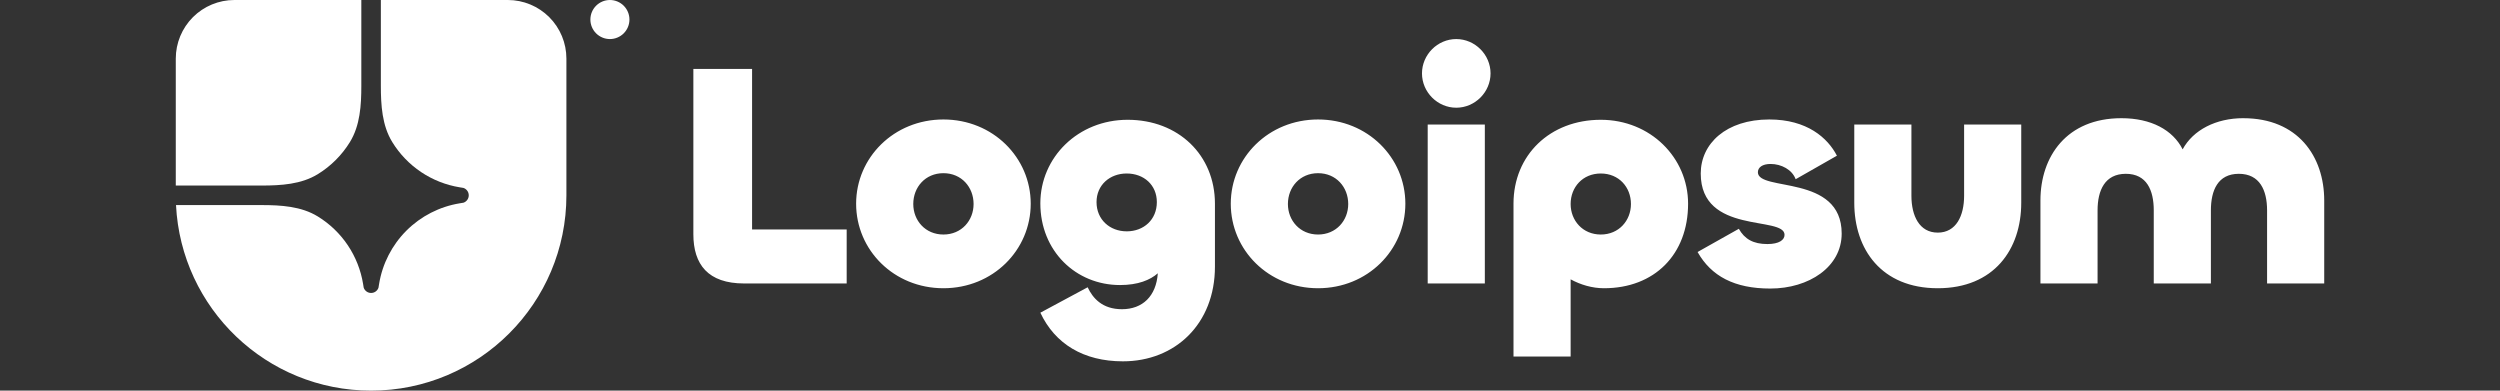
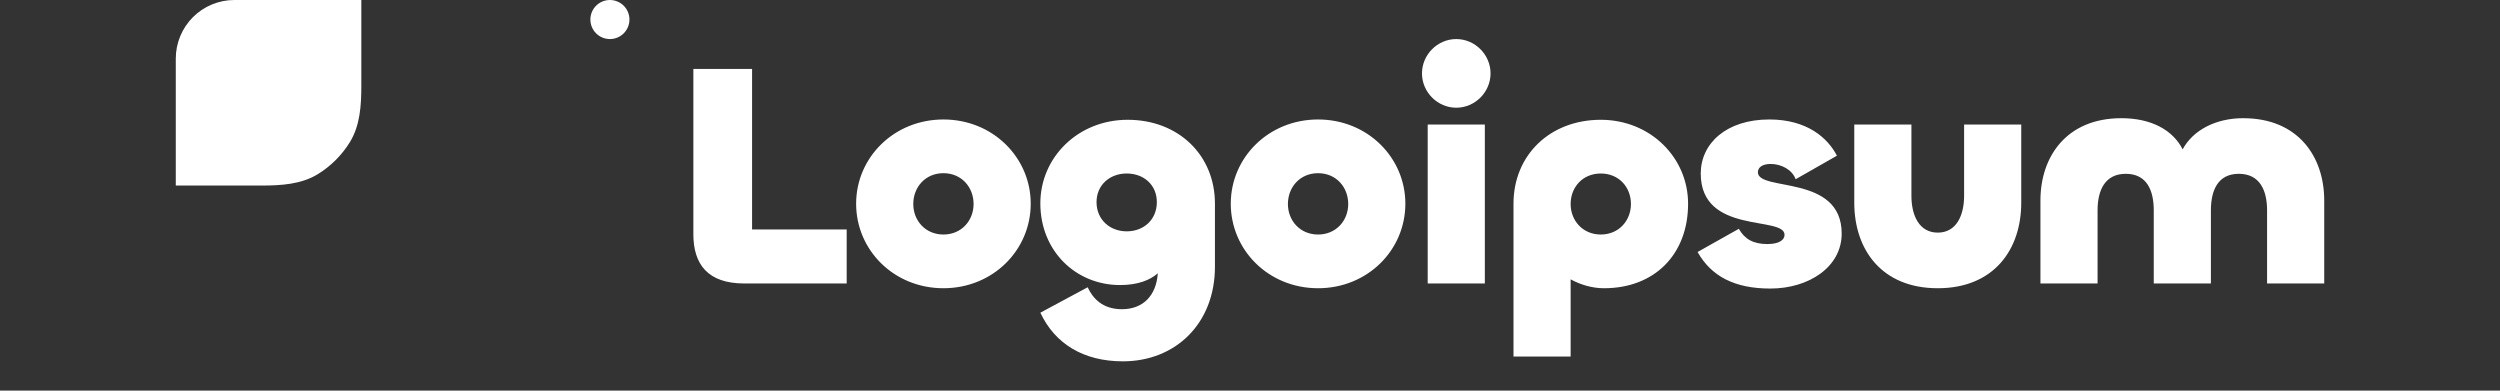
<svg xmlns="http://www.w3.org/2000/svg" fill="none" height="40" viewBox="0 0 256 40" width="256">
  <rect x="0" y="0" width="256" height="40" fill="#333333" stroke="none" />
  <g clip-path="url(#clip0_1848_3)">
-     <path d="M38 40C49.046 40 58 31.046 58 20V6C58 4.409 57.368 2.883 56.243 1.757C55.117 0.632 53.591 0 52 0L39 0V8.774C39 10.776 39.122 12.85 40.172 14.554C40.924 15.775 41.929 16.82 43.12 17.619C44.312 18.417 45.661 18.95 47.076 19.181L47.459 19.243C47.617 19.297 47.754 19.399 47.851 19.535C47.948 19.67 48 19.833 48 20C48 20.167 47.948 20.33 47.851 20.465C47.754 20.601 47.617 20.703 47.459 20.757L47.076 20.819C45.008 21.157 43.099 22.136 41.617 23.617C40.136 25.099 39.157 27.008 38.819 29.076L38.757 29.459C38.703 29.617 38.601 29.754 38.465 29.851C38.33 29.948 38.167 30 38 30C37.833 30 37.67 29.948 37.535 29.851C37.399 29.754 37.297 29.617 37.243 29.459L37.181 29.076C36.95 27.661 36.417 26.312 35.619 25.12C34.82 23.929 33.775 22.924 32.554 22.172C30.85 21.122 28.776 21 26.774 21H18.024C18.547 31.581 27.29 40 38 40Z" fill="white" />
    <path d="M18 19H26.774C28.776 19 30.85 18.878 32.554 17.828C33.886 17.007 35.007 15.886 35.828 14.554C36.878 12.85 37 10.776 37 8.774V0H24C22.409 0 20.883 0.632 19.757 1.757C18.632 2.883 18 4.409 18 6V19ZM64.455 2C64.455 2.53 64.244 3.039 63.869 3.414C63.494 3.789 62.985 4 62.455 4C61.925 4 61.416 3.789 61.041 3.414C60.666 3.039 60.455 2.53 60.455 2C60.455 1.47 60.666 0.961 61.041 0.586C61.416 0.211 61.925 0 62.455 0C62.985 0 63.494 0.211 63.869 0.586C64.244 0.961 64.455 1.47 64.455 2ZM229.711 12.104C235.302 12.104 238 16.009 238 20.532V29.027H232.149V21.54C232.149 19.49 231.401 17.798 229.256 17.798C227.111 17.798 226.396 19.49 226.396 21.54V29.026H220.545V21.54C220.545 19.49 219.83 17.798 217.684 17.798C215.539 17.798 214.791 19.49 214.791 21.54V29.026H208.941V20.531C208.941 16.008 211.638 12.103 217.229 12.103C220.285 12.103 222.495 13.307 223.503 15.292C224.575 13.307 226.916 12.102 229.711 12.102V12.104ZM198.427 23.82C200.312 23.82 201.125 22.095 201.125 20.044V12.754H206.975V20.76C206.975 25.544 204.18 29.515 198.427 29.515C192.673 29.515 189.878 25.545 189.878 20.76V12.754H195.729V20.044C195.729 22.094 196.541 23.82 198.427 23.82ZM181.275 29.547C177.602 29.547 175.229 28.278 173.831 25.805L178.057 23.429C178.642 24.47 179.519 24.991 180.982 24.991C182.185 24.991 182.737 24.568 182.737 24.047C182.737 22.062 174.156 24.08 174.156 17.767C174.156 14.707 176.756 12.234 181.177 12.234C185.045 12.234 187.158 14.121 188.101 15.944L183.875 18.352C183.518 17.376 182.412 16.79 181.307 16.79C180.462 16.79 180.007 17.148 180.007 17.636C180.007 19.654 188.588 17.799 188.588 23.917C188.588 27.334 185.24 29.547 181.275 29.547ZM160.833 36.512H154.982V20.858C154.982 15.878 158.72 12.266 163.921 12.266C168.992 12.266 172.86 16.139 172.86 20.858C172.86 26.065 169.414 29.515 164.246 29.515C163.043 29.515 161.841 29.157 160.833 28.603V36.512ZM163.921 24.015C165.774 24.015 167.009 22.583 167.009 20.89C167.009 19.166 165.774 17.766 163.921 17.766C162.068 17.766 160.833 19.166 160.833 20.891C160.833 22.583 162.068 24.015 163.921 24.015ZM149.121 11.03C147.203 11.03 145.611 9.435 145.611 7.515C145.611 5.595 147.203 4 149.121 4C151.039 4 152.632 5.595 152.632 7.515C152.632 9.435 151.039 11.03 149.121 11.03ZM146.196 12.754H152.047V29.027H146.196V12.754ZM134.97 29.515C129.899 29.515 126.031 25.61 126.031 20.858C126.031 16.139 129.899 12.234 134.97 12.234C140.041 12.234 143.909 16.139 143.909 20.858C143.909 25.61 140.041 29.515 134.97 29.515ZM134.97 24.015C136.823 24.015 138.058 22.583 138.058 20.89C138.058 19.166 136.823 17.734 134.97 17.734C133.117 17.734 131.882 19.166 131.882 20.89C131.882 22.583 133.117 24.015 134.97 24.015ZM114.983 37C110.953 37 108.027 35.21 106.532 32.02L111.375 29.417C111.895 30.524 112.87 31.663 114.885 31.663C116.999 31.663 118.396 30.328 118.559 27.985C117.779 28.669 116.543 29.189 114.691 29.189C110.172 29.189 106.531 25.707 106.531 20.825C106.531 16.107 110.4 12.266 115.471 12.266C120.672 12.266 124.41 15.879 124.41 20.858V27.302C124.41 33.16 120.346 37 114.983 37ZM115.373 23.69C117.128 23.69 118.461 22.485 118.461 20.695C118.461 18.938 117.129 17.766 115.373 17.766C113.65 17.766 112.285 18.938 112.285 20.696C112.285 22.486 113.65 23.689 115.373 23.689V23.69ZM96.607 29.515C91.536 29.515 87.667 25.61 87.667 20.858C87.667 16.139 91.536 12.234 96.607 12.234C101.677 12.234 105.546 16.139 105.546 20.858C105.546 25.61 101.678 29.515 96.607 29.515ZM96.607 24.015C98.46 24.015 99.695 22.583 99.695 20.89C99.695 19.166 98.46 17.734 96.607 17.734C94.754 17.734 93.519 19.166 93.519 20.89C93.519 22.583 94.754 24.015 96.607 24.015ZM77.013 7.06V23.494H86.7V29.027H76.2C72.495 29.027 71 27.074 71 23.982V7.06H77.013Z" fill="white" />
  </g>
  <defs>
    <clipPath id="clip0_1848_3">
      <rect fill="white" height="40" transform="translate(18)" width="220" />
    </clipPath>
  </defs>
</svg>